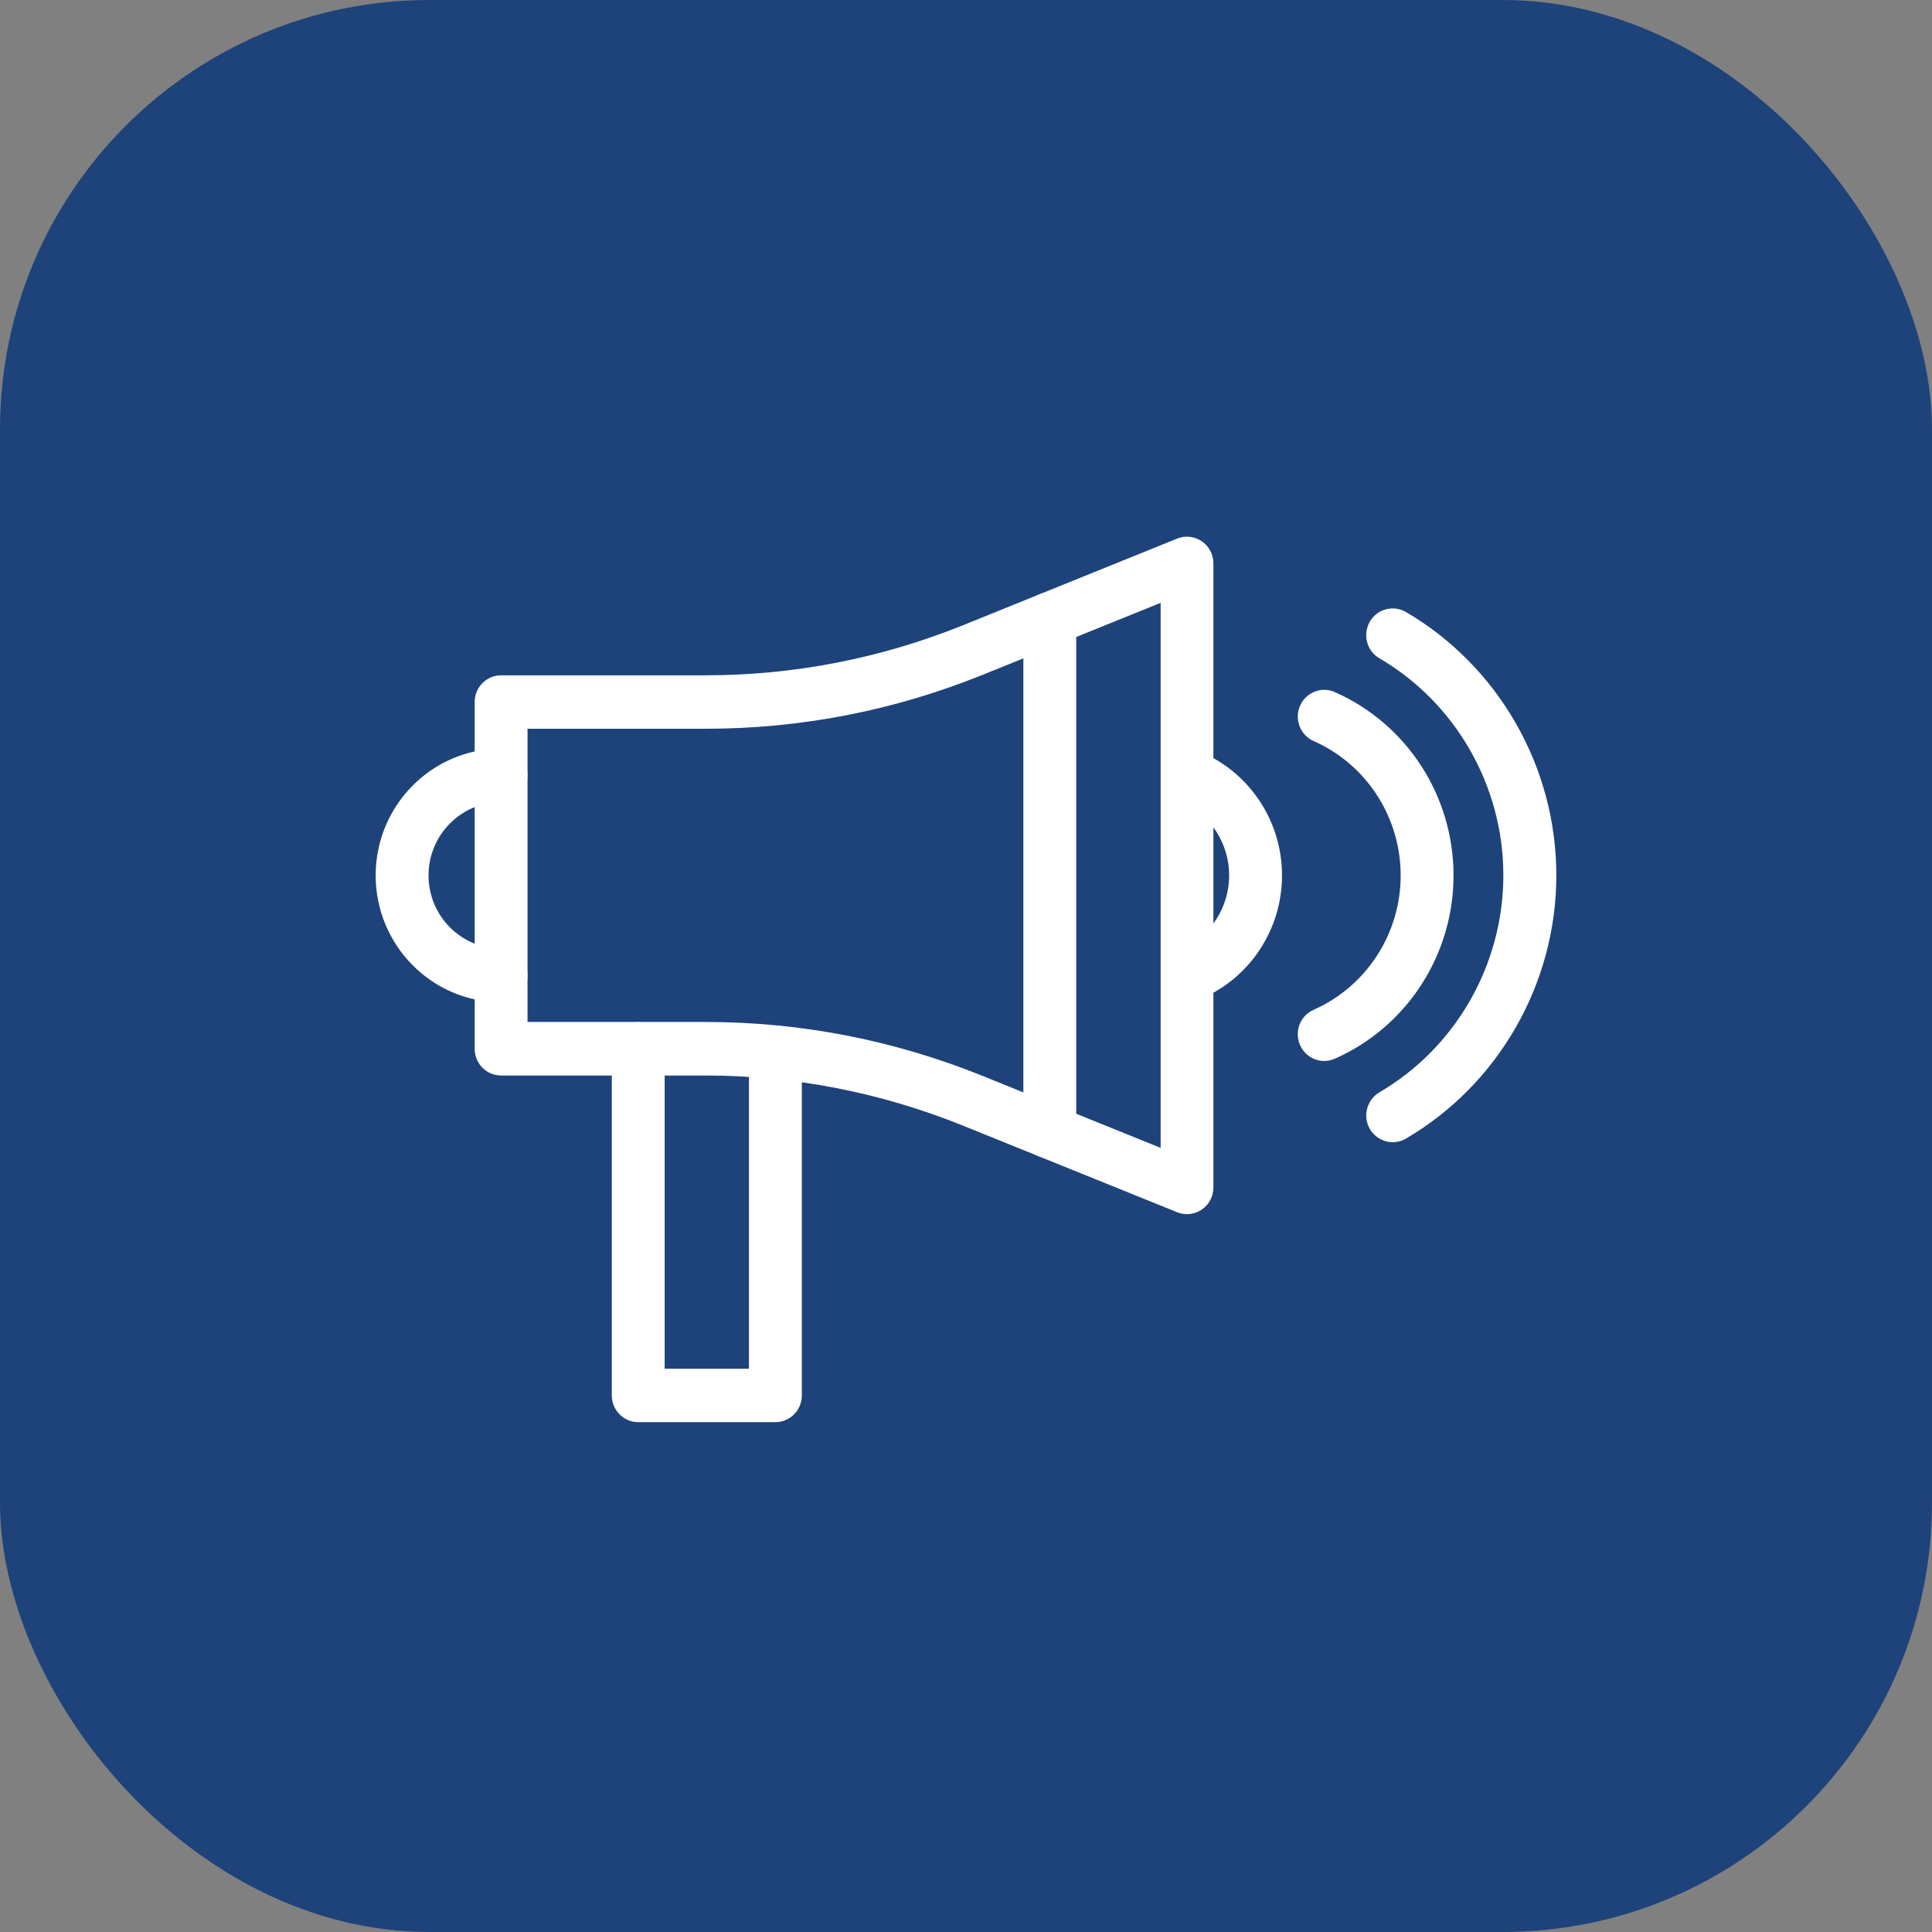
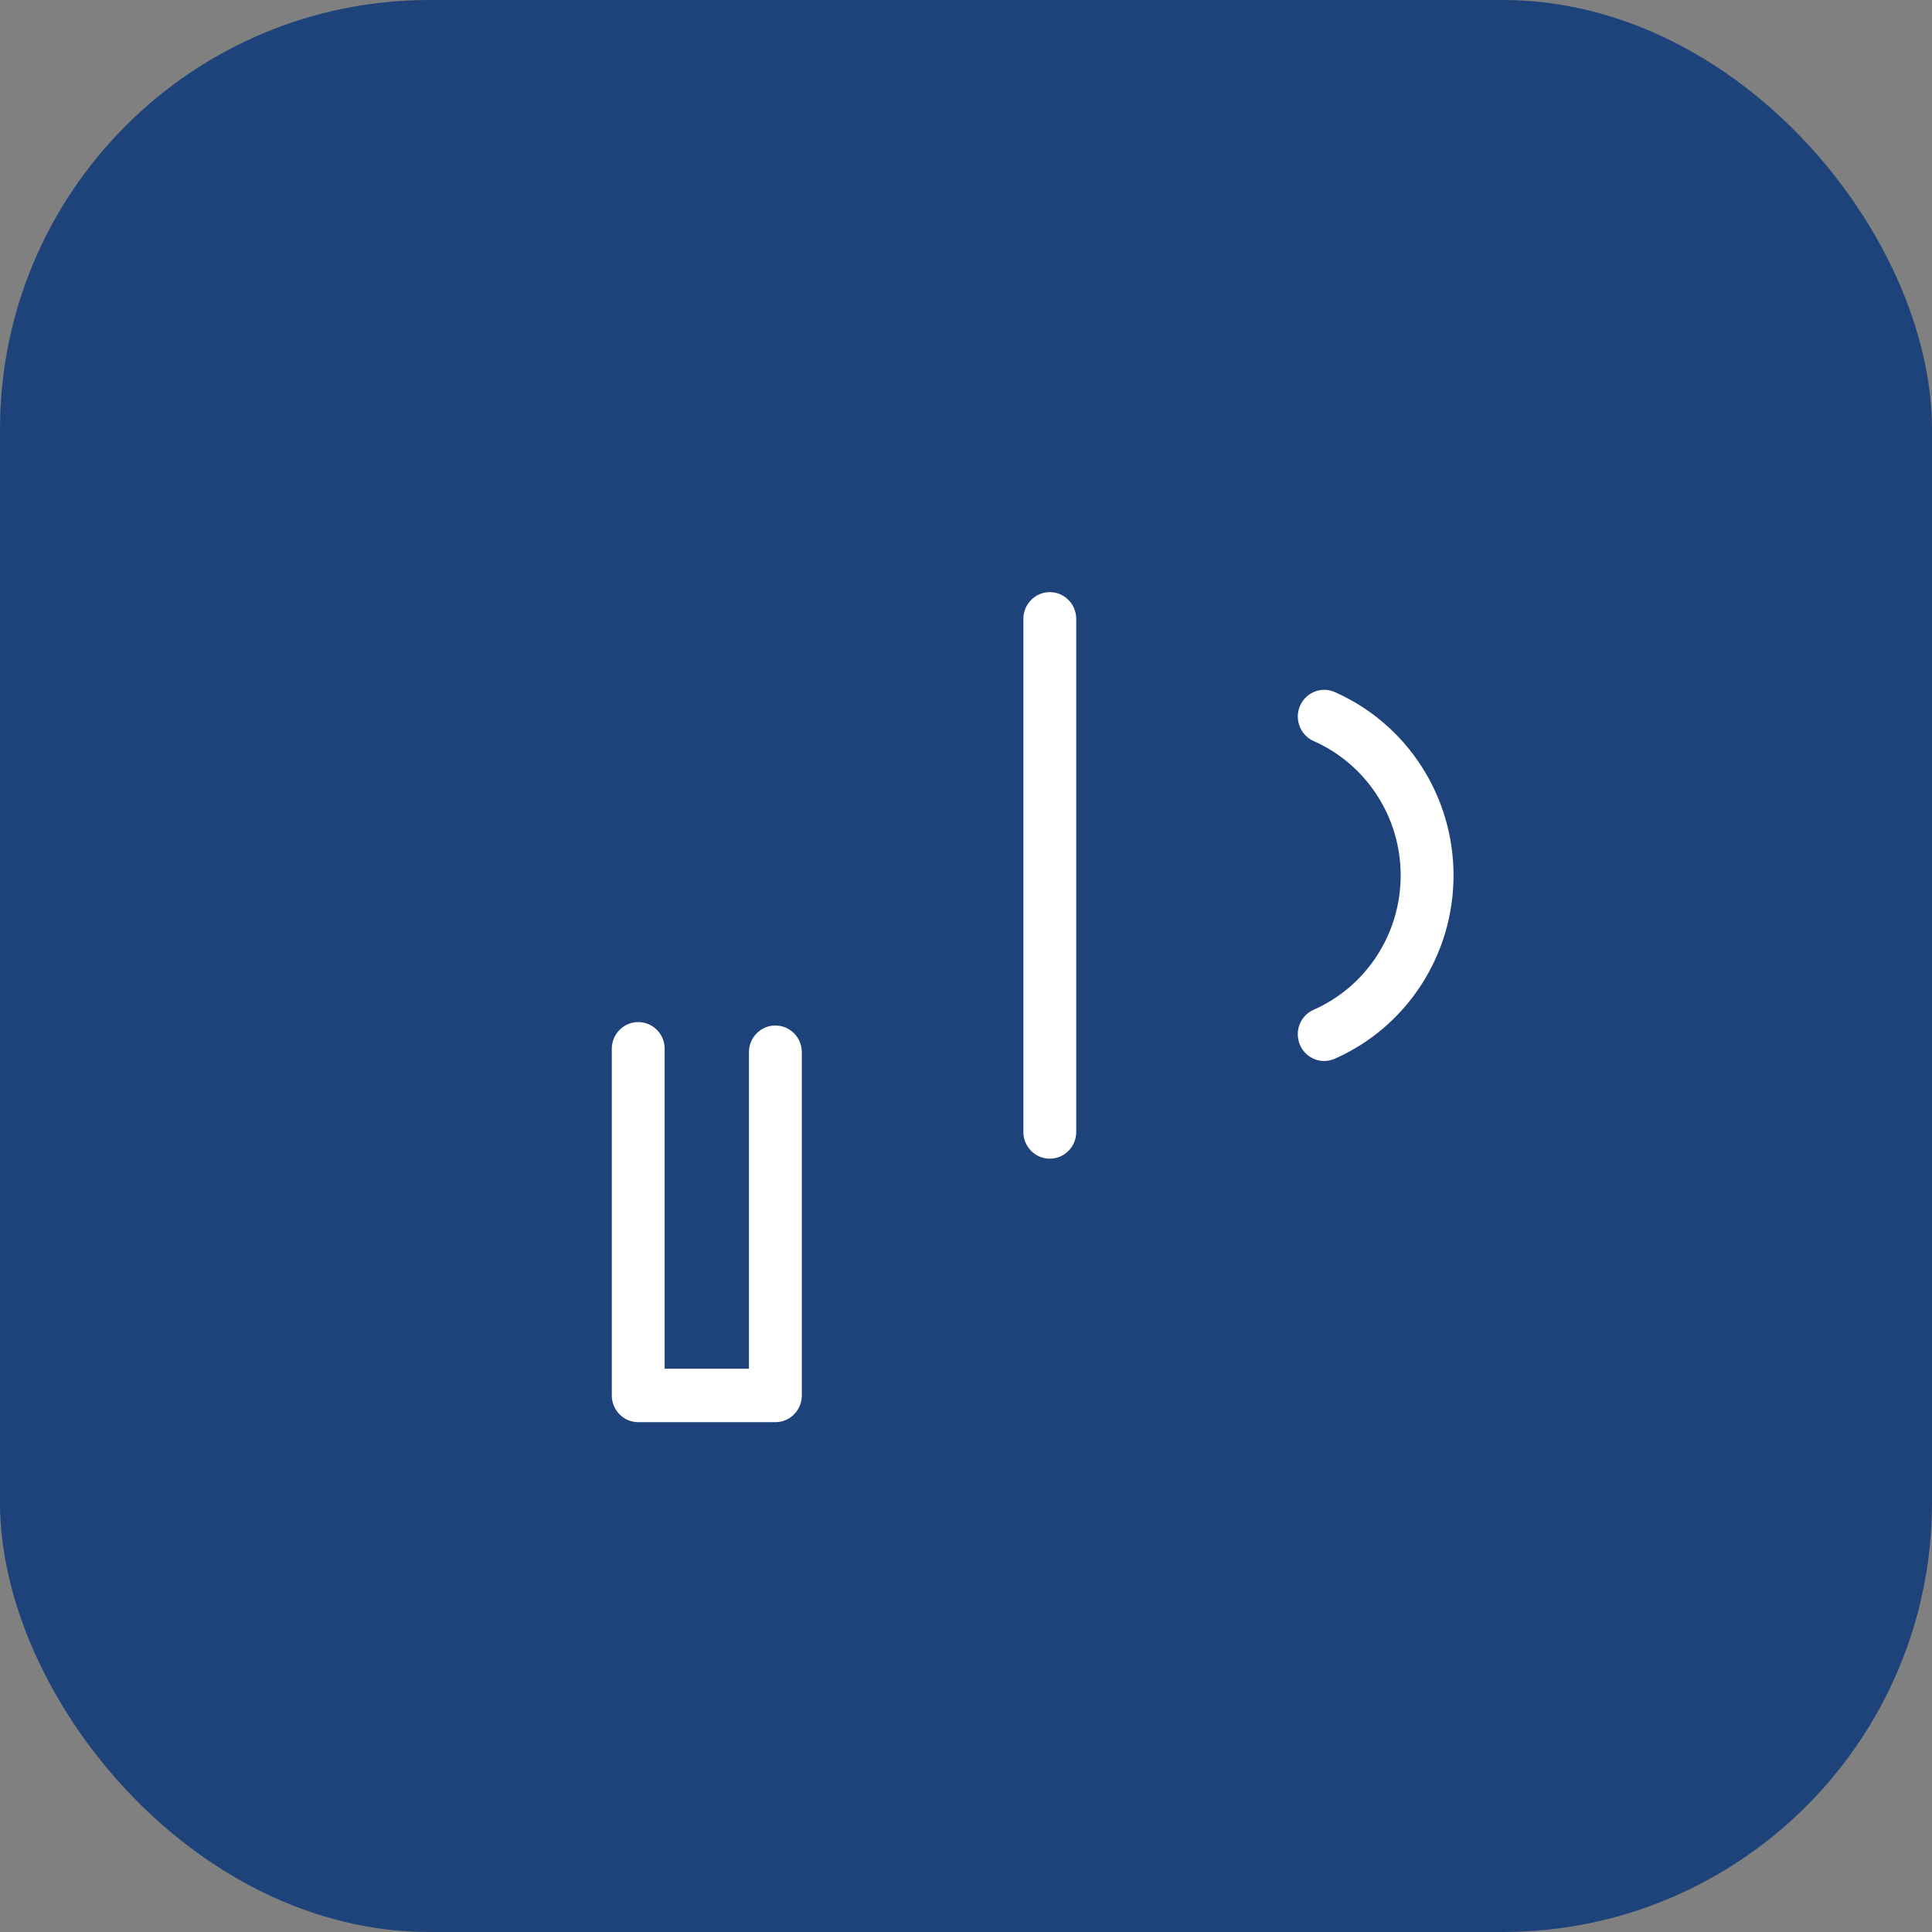
<svg xmlns="http://www.w3.org/2000/svg" width="72" height="72" viewBox="0 0 72 72" fill="none">
  <rect x="0" y="0" width="72" height="72" fill="#808080" stroke="none" />
  <rect width="72" height="72" rx="16" fill="#1E437A" />
  <g clip-path="url(#clip0_2001_61)">
-     <path d="M44.234 45.248C44.112 45.248 43.986 45.224 43.868 45.176L35.888 41.95C32.822 40.711 29.59 40.081 26.284 40.081H18.674C18.13 40.081 17.689 39.635 17.689 39.085V26.163C17.689 25.613 18.13 25.167 18.674 25.167H26.288C29.59 25.167 32.822 24.537 35.892 23.299L43.868 20.072C44.171 19.948 44.514 19.988 44.786 20.171C45.058 20.355 45.22 20.665 45.22 20.996V44.252C45.22 44.583 45.058 44.894 44.786 45.077C44.621 45.188 44.428 45.248 44.234 45.248ZM19.659 38.086H26.288C29.842 38.086 33.318 38.763 36.621 40.097L43.253 42.778V22.466L36.625 25.147C33.322 26.481 29.846 27.159 26.292 27.159H19.659V38.086Z" fill="white" />
    <path d="M49.35 39.54C48.971 39.54 48.609 39.316 48.447 38.942C48.23 38.436 48.455 37.85 48.956 37.631C50.926 36.759 52.199 34.795 52.199 32.624C52.199 30.453 50.926 28.489 48.956 27.617C48.459 27.398 48.23 26.808 48.447 26.306C48.664 25.804 49.247 25.569 49.744 25.792C52.431 26.979 54.169 29.66 54.169 32.624C54.169 35.588 52.431 38.269 49.744 39.456C49.614 39.512 49.48 39.54 49.35 39.54Z" fill="white" />
-     <path d="M44.42 37.281C44.041 37.281 43.679 37.058 43.517 36.683C43.3 36.177 43.525 35.592 44.026 35.373C45.109 34.895 45.807 33.815 45.807 32.624C45.807 31.433 45.109 30.353 44.026 29.875C43.525 29.656 43.3 29.067 43.517 28.565C43.734 28.063 44.317 27.832 44.814 28.051C46.615 28.848 47.777 30.64 47.777 32.624C47.777 34.608 46.615 36.404 44.814 37.197C44.684 37.253 44.55 37.281 44.42 37.281Z" fill="white" />
-     <path d="M51.903 42.567C51.565 42.567 51.233 42.388 51.048 42.069C50.776 41.595 50.938 40.986 51.407 40.707C54.256 39.042 56.026 35.942 56.026 32.62C56.026 29.298 54.256 26.198 51.407 24.533C50.934 24.259 50.776 23.649 51.048 23.171C51.32 22.693 51.923 22.534 52.396 22.808C55.852 24.832 58 28.589 58 32.62C58 36.651 55.852 40.408 52.396 42.432C52.242 42.523 52.073 42.567 51.903 42.567Z" fill="white" />
    <path d="M28.896 53H23.785C23.241 53 22.8 52.554 22.8 52.004V39.085C22.8 38.536 23.241 38.09 23.785 38.09C24.329 38.09 24.77 38.536 24.77 39.085V51.008H27.911V39.213C27.911 38.663 28.353 38.217 28.896 38.217C29.44 38.217 29.882 38.663 29.882 39.213V52.004C29.882 52.554 29.44 53 28.896 53Z" fill="white" />
-     <path d="M18.674 37.349C16.097 37.349 14 35.229 14 32.624C14 30.019 16.097 27.899 18.674 27.899C19.218 27.899 19.659 28.346 19.659 28.895C19.659 29.445 19.218 29.891 18.674 29.891C17.184 29.891 15.97 31.118 15.97 32.624C15.97 34.13 17.184 35.357 18.674 35.357C19.218 35.357 19.659 35.803 19.659 36.353C19.659 36.902 19.218 37.349 18.674 37.349Z" fill="white" />
    <path d="M39.123 43.181C38.579 43.181 38.138 42.734 38.138 42.185V23.063C38.138 22.514 38.579 22.067 39.123 22.067C39.667 22.067 40.108 22.514 40.108 23.063V42.185C40.108 42.734 39.667 43.181 39.123 43.181Z" fill="white" />
  </g>
  <defs>
    <clipPath id="clip0_2001_61">
      <rect width="44" height="33" fill="white" transform="translate(14 20)" />
    </clipPath>
  </defs>
</svg>